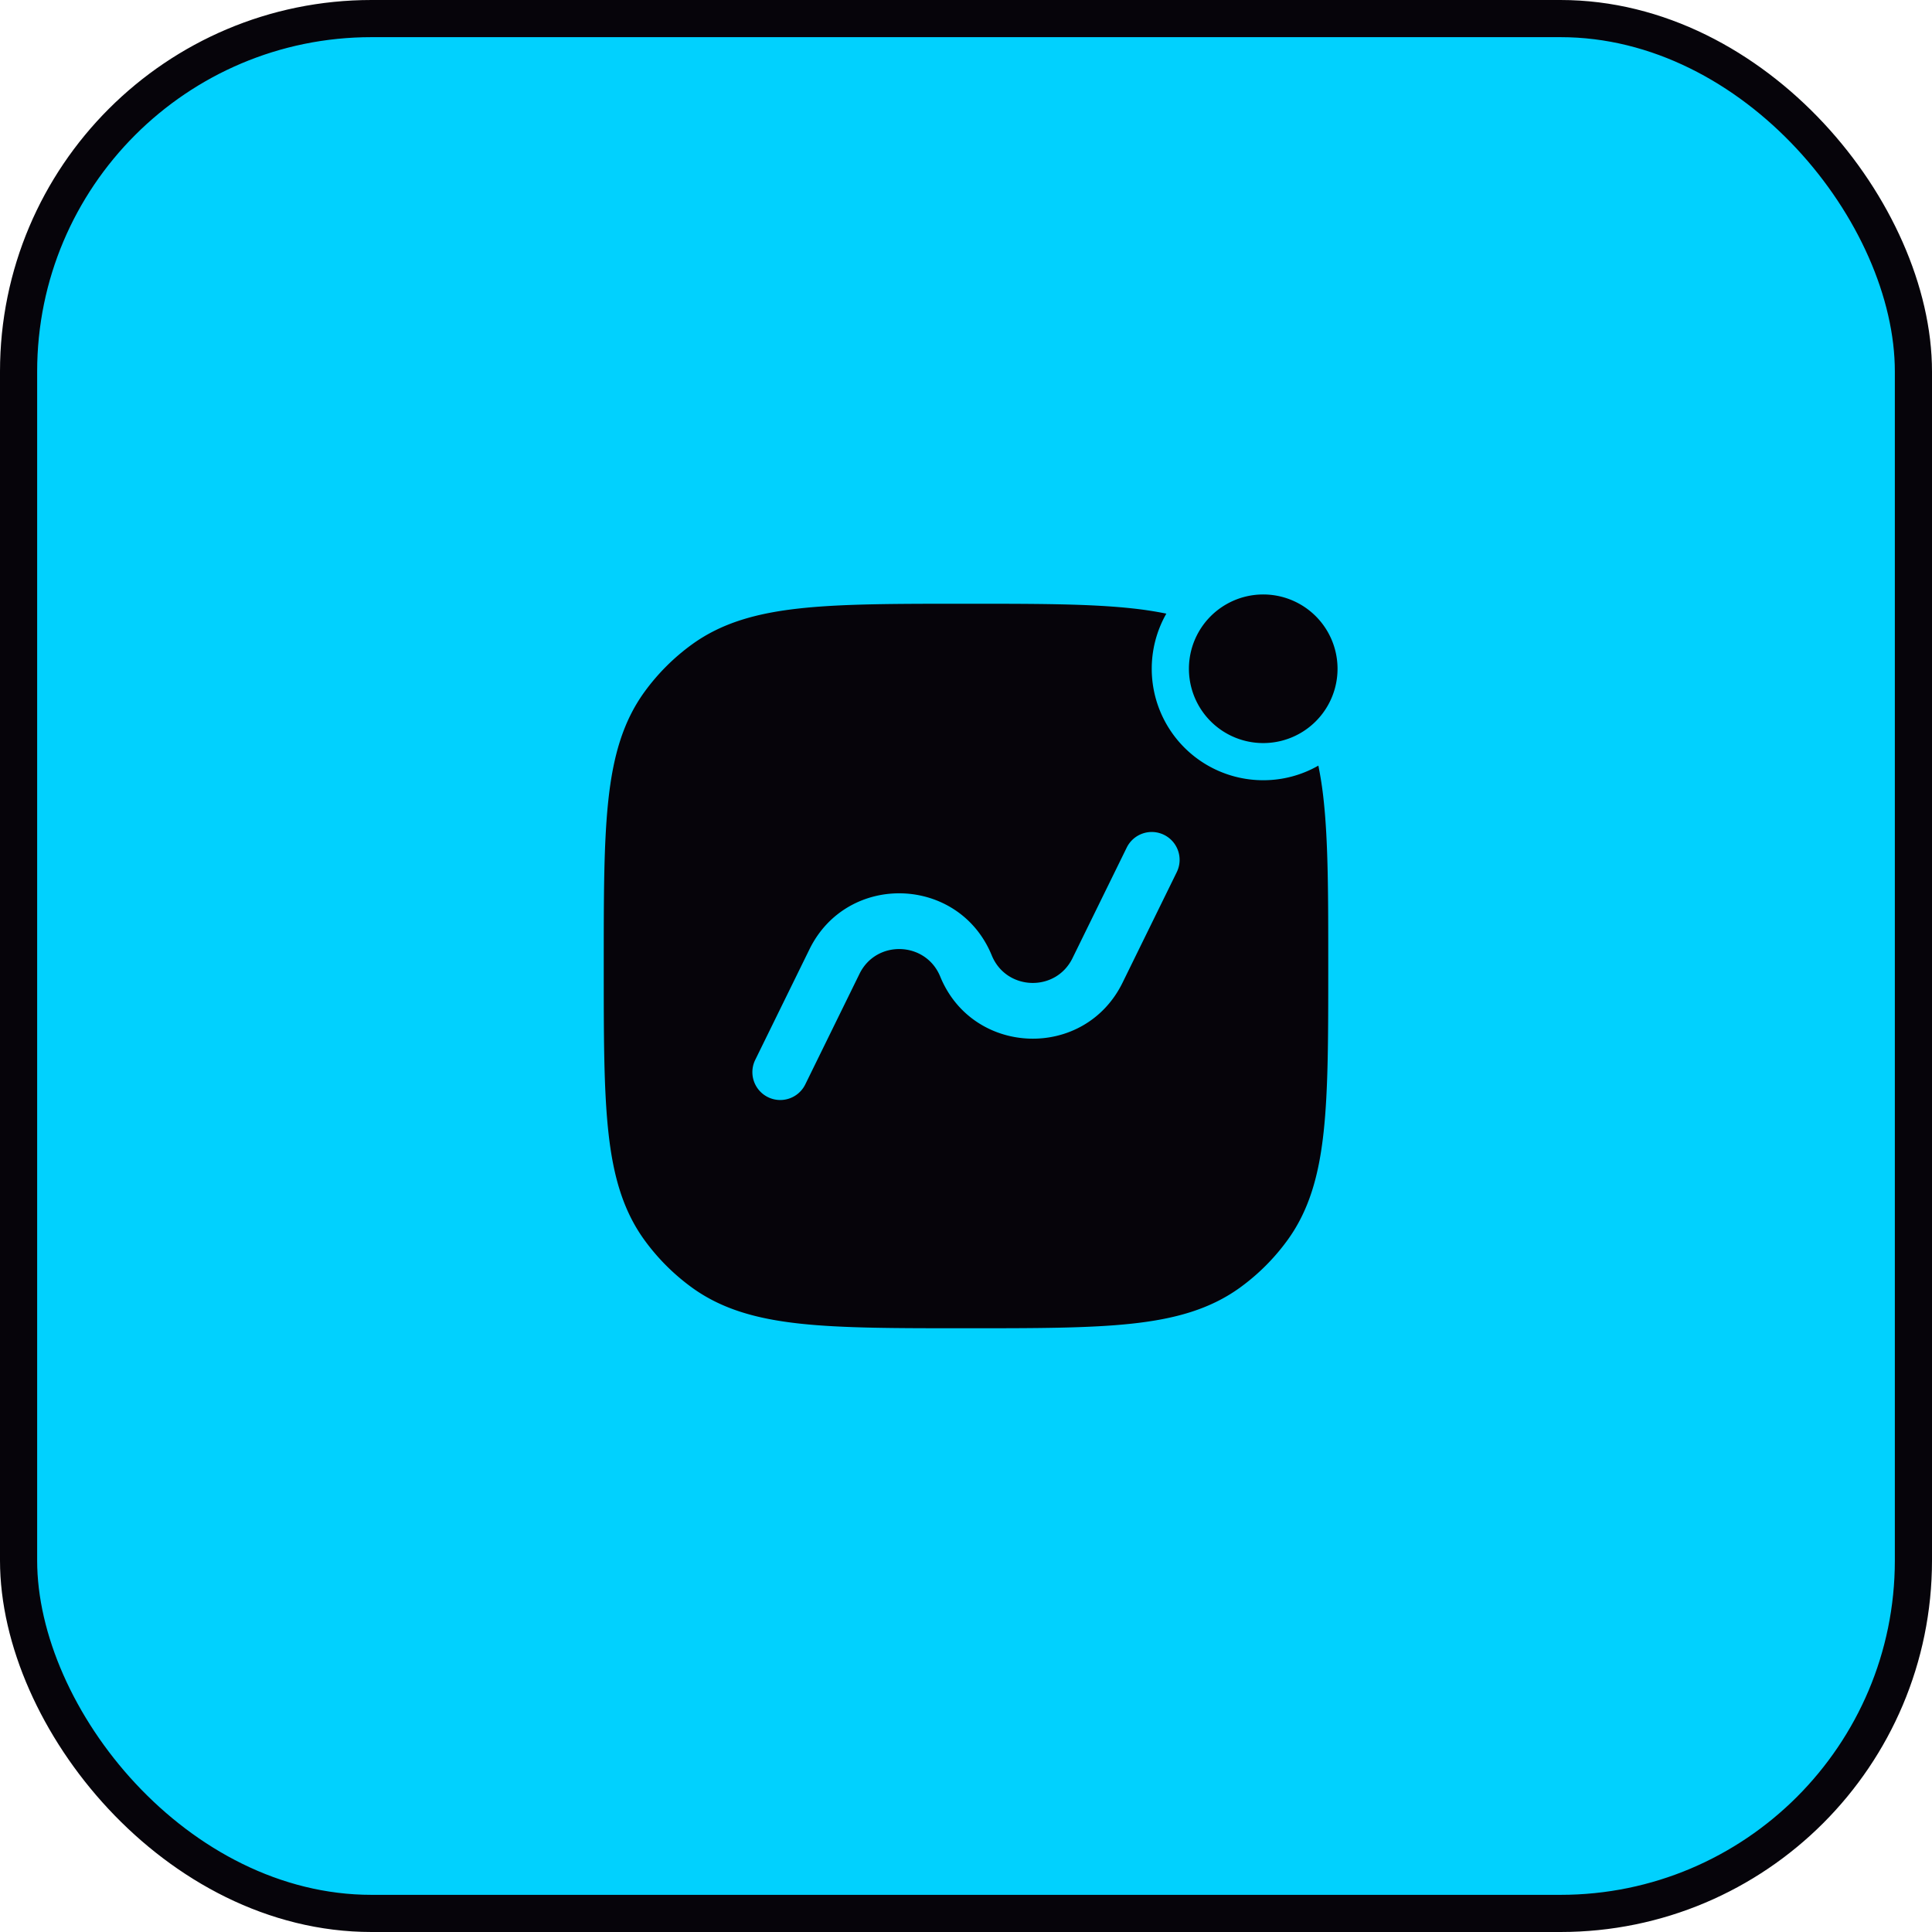
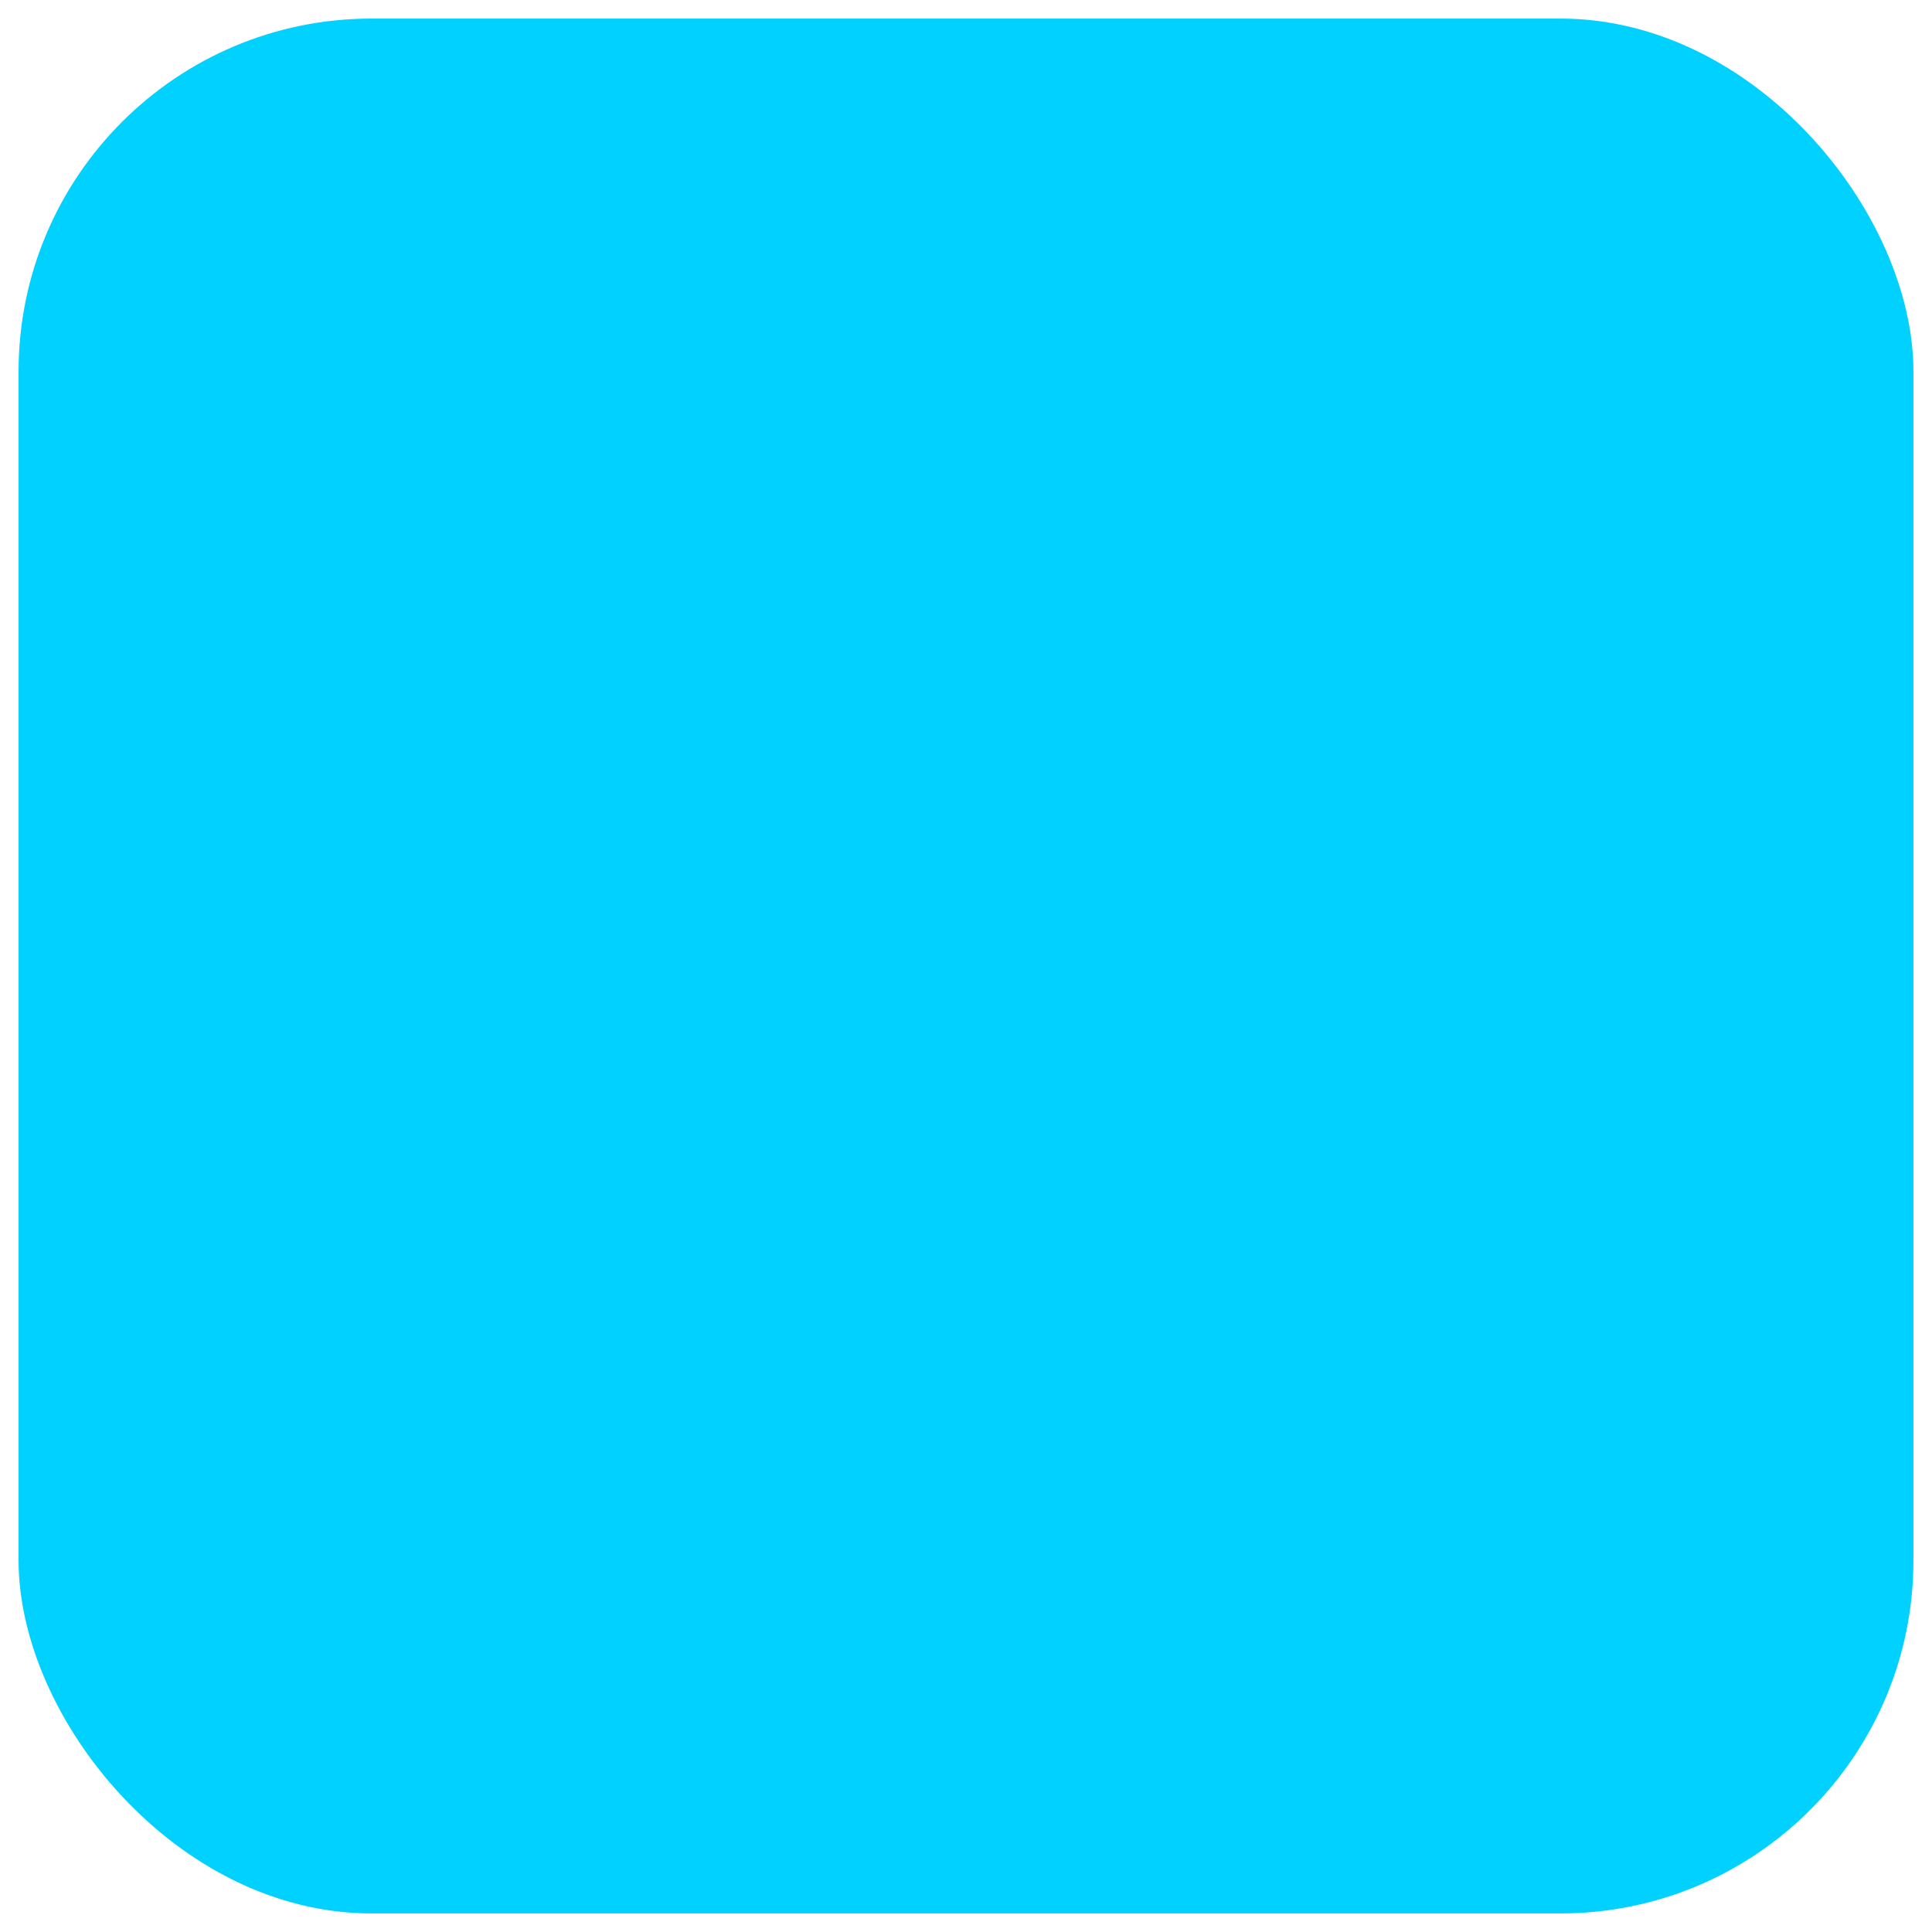
<svg xmlns="http://www.w3.org/2000/svg" width="52" height="52" fill="none">
  <rect width="51" height="51" x=".5" y=".5" fill="#01D1FE" rx="9.5" />
-   <rect width="51" height="51" x=".5" y=".5" stroke="#06040A" rx="9.5" />
-   <path fill="#06040A" fill-rule="evenodd" d="M34 21a3 3 0 0 1-2.608-4.484 9.78 9.78 0 0 0-.928-.142c-1.143-.124-2.582-.124-4.419-.124h-.09c-1.837 0-3.276 0-4.418.124-1.166.126-2.11.388-2.917.974a5.749 5.749 0 0 0-1.272 1.272c-.586.807-.848 1.75-.974 2.916-.124 1.143-.124 2.582-.124 4.419v.09c0 1.837 0 3.276.124 4.418.126 1.166.388 2.11.974 2.917a5.77 5.77 0 0 0 1.272 1.272c.807.586 1.75.848 2.916.974 1.143.124 2.582.124 4.419.124h.09c1.837 0 3.276 0 4.418-.124 1.166-.126 2.11-.388 2.917-.974a5.749 5.749 0 0 0 1.272-1.272c.586-.807.848-1.75.974-2.917.124-1.142.124-2.581.124-4.418v-.09c0-1.837 0-3.276-.124-4.418a9.78 9.78 0 0 0-.142-.93A2.98 2.98 0 0 1 34 21Zm-2.67 1.47a.75.75 0 0 1 .343 1.003l-1.46 2.977c-1.023 2.085-4.028 1.983-4.907-.166-.39-.951-1.72-.996-2.172-.074l-1.46 2.977a.75.75 0 0 1-1.347-.66l1.46-2.977c1.023-2.085 4.028-1.983 4.907.166.39.951 1.72.996 2.172.074l1.46-2.977a.75.75 0 0 1 1.004-.343Z" clip-rule="evenodd" />
-   <path fill="#06040A" d="M32 18a2 2 0 1 0 4 0 2 2 0 0 0-4 0Z" />
</svg>